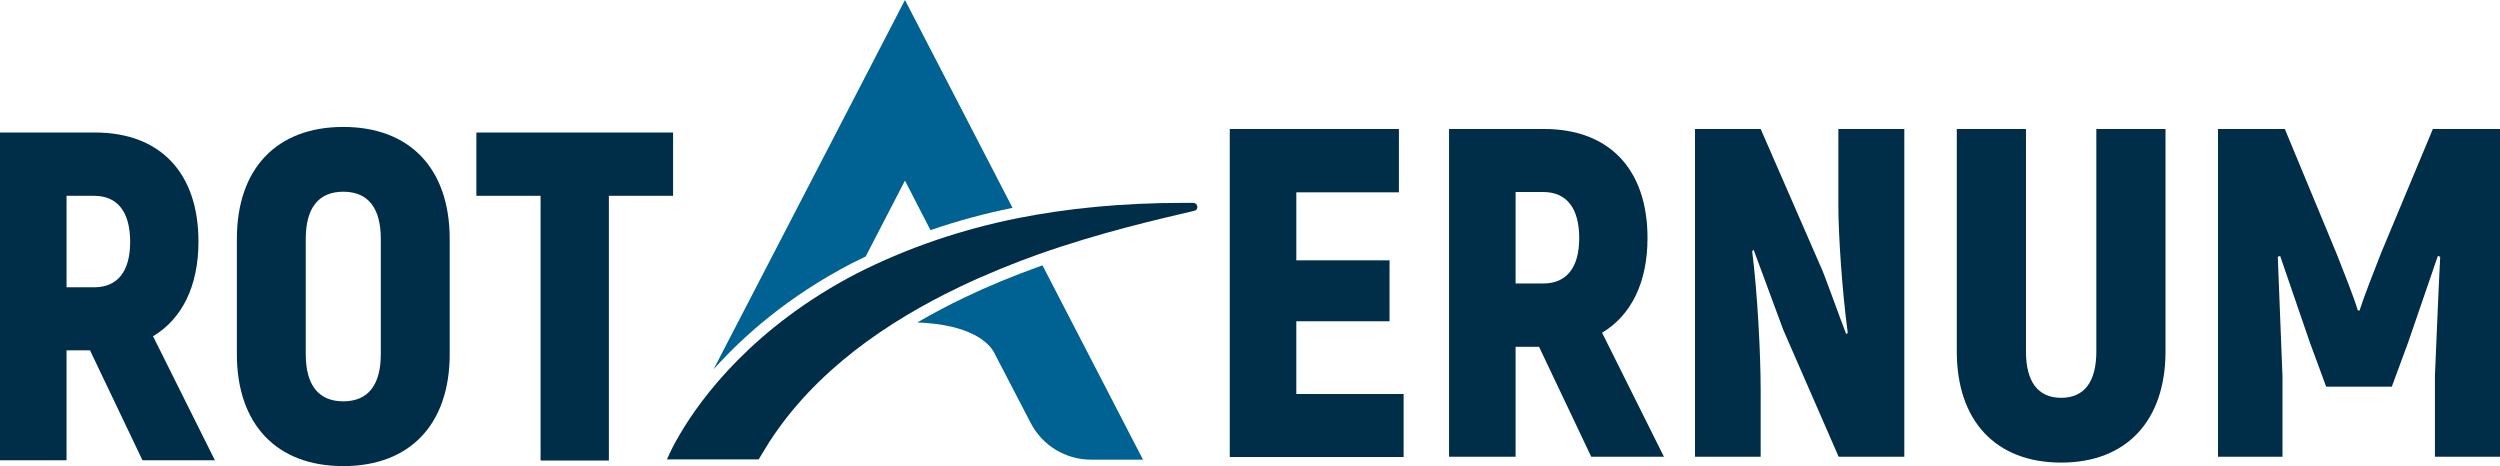
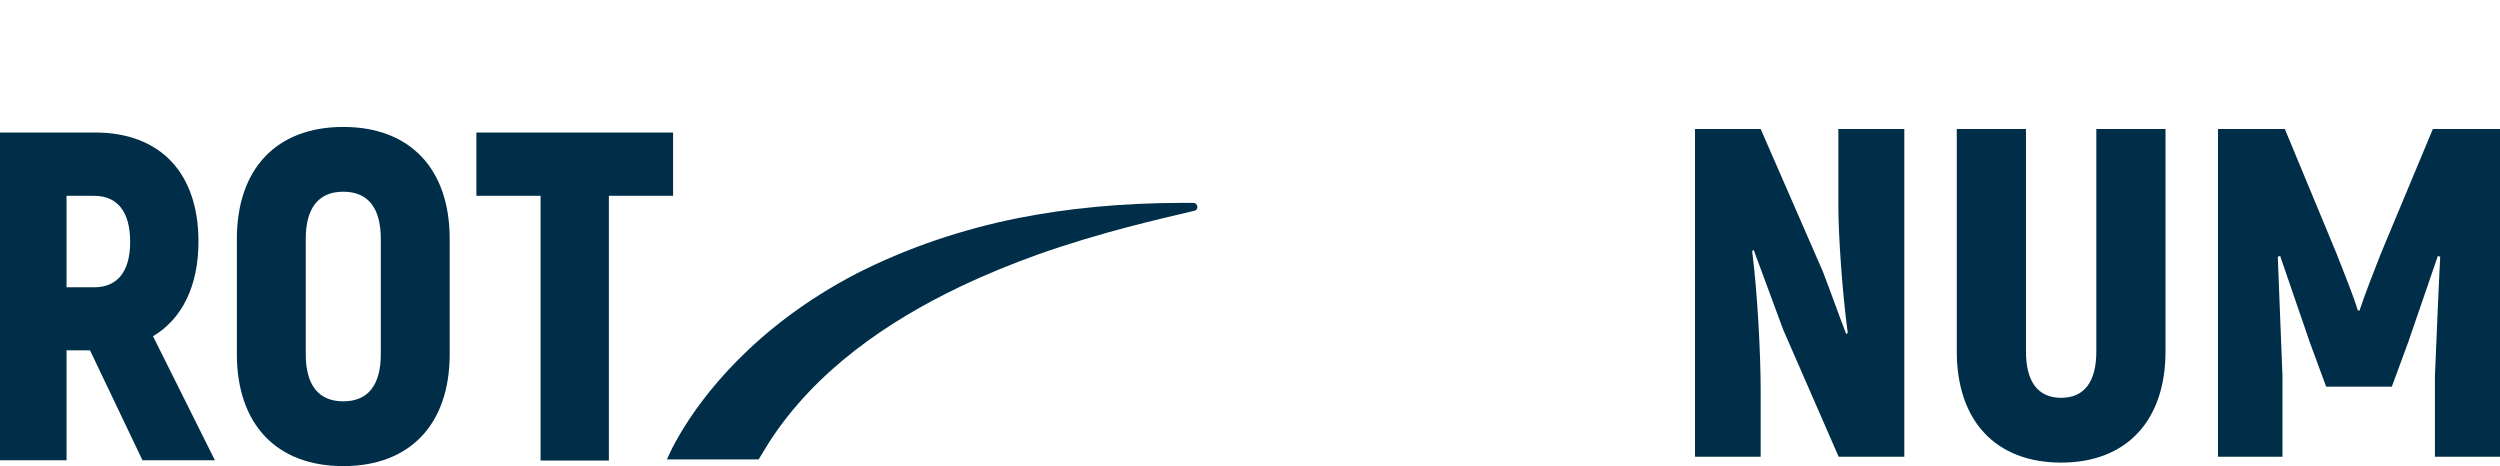
<svg xmlns="http://www.w3.org/2000/svg" version="1.1" id="Ebene_1" x="0px" y="0px" viewBox="0 0 852.8 159" style="enable-background:new 0 0 852.8 159;" xml:space="preserve">
  <style type="text/css">
	.st0{fill:#002E48;}
	.st1{fill:#006292;}
</style>
  <g>
    <g>
-       <path class="st0" d="M478.8,134.3v21.6h-59.3V44h57.7v21.6h-35v23.2H474v20.8h-31.8v24.8H478.8z" />
-       <path class="st0" d="M525,118.3h-8v37.5h-22.7V44h32.4c22.2,0,35.3,13.7,35.3,37.2c0,15.2-5.6,26.4-15.5,32.3l21.1,42.3h-24.8    L525,118.3z M517,96.7h9.4c8,0,12.3-5.4,12.3-15.5c0-10.2-4.3-15.7-12.3-15.7H517V96.7z" />
      <path class="st0" d="M649.6,44v111.8h-22.4l-18.9-43.3l-10.1-27.3l-0.5,0.5c1.8,14.1,2.9,35,2.9,47.4v22.7h-22.4V44h22.4    l21.2,48.6c2.7,7,5.3,14.4,8,21.4l0.5-0.5c-1.9-14.1-3.2-33.2-3.2-43.6V44H649.6z" />
      <path class="st0" d="M667.5,119.9V44h23.6v75.9c0,10.2,4,15.8,12,15.8s12-5.6,12-15.8V44h23.6v75.9c0,23.6-13.3,37.9-35.6,37.9    S667.5,143.6,667.5,119.9z" />
      <path class="st0" d="M852.8,44v111.8h-22.2v-27.5c0.6-13.6,1.1-27.2,1.8-40.7l-0.8-0.3l-10.1,29.4l-5.6,15.2h-22.4l-5.6-15.2    l-10.1-29.4l-0.8,0.3c0.5,13.6,1.1,27.2,1.6,40.7v27.5h-22V44h22.8L797,86.4c2.2,5.6,6.1,15.3,7.3,19.5h0.6    c1.3-4.2,5.1-13.9,7.3-19.5L829.9,44H852.8z" />
    </g>
    <g>
      <path class="st0" d="M30.7,119.5h-8v37.5H0V45.2h32.4c22.2,0,35.3,13.7,35.3,37.2c0,15.2-5.6,26.4-15.5,32.3l21.1,42.3H48.6    L30.7,119.5z M22.7,98h9.4c8,0,12.3-5.4,12.3-15.5c0-10.2-4.3-15.7-12.3-15.7h-9.4V98z" />
      <path class="st0" d="M80.8,120.8V81.5c0-24,13.6-38.2,36.3-38.2s36.3,14.2,36.3,38.2v39.3c0,24-13.6,38.2-36.3,38.2    S80.8,144.8,80.8,120.8z M129.9,120.8V81.5c0-10.5-4.3-16.1-12.8-16.1s-12.8,5.6-12.8,16.1v39.3c0,10.5,4.3,16.1,12.8,16.1    S129.9,131.3,129.9,120.8z" />
      <path class="st0" d="M229.6,66.8h-21.9v90.3h-23.3V66.8h-21.9V45.2h67.1V66.8z" />
    </g>
    <g>
-       <path class="st1" d="M355.6,90.5c-0.2,0.1-0.3,0.1-0.5,0.2c-9.5,3.4-18,6.9-25.9,10.7c-5.7,2.7-11.1,5.6-16.3,8.6    c18.4,0.7,24.3,7,26,9.9l0.5,0.9l0.3,0.6l11.9,22.9c4,7.7,11.9,12.5,20.6,12.5h17.7L355.6,90.5z" />
-       <path class="st1" d="M324.6,30.7L308.7,0l-15.9,30.7L243.4,126c10.4-11.6,25.5-24.9,47-36.1c1.6-0.8,3.2-1.6,4.9-2.4l13.4-25.9    l8.7,16.9l0.6-0.2c8.8-3,18-5.5,27.4-7.4L324.6,30.7z" />
      <path class="st0" d="M407,69.2c-1.1,0-2.2,0-3.3,0c-21.1,0-39.8,1.9-56.4,5.2c-10.1,2-19.4,4.6-28,7.5c-10,3.4-19,7.3-27.1,11.4    c-35,18.2-52.8,42.1-60.2,54.7c-2.4,4-3.7,6.9-4.2,8.1c0,0.1-0.1,0.2-0.1,0.2c0,0.1-0.1,0.1-0.1,0.2c0,0,0,0.1-0.1,0.1    c0,0,0,0.1,0,0.1l0,0h31.3l3.6-5.9c15.7-24.3,40.2-41.1,65.1-53c8.8-4.2,17.7-7.8,26.3-10.9c22-7.8,41.9-12.2,53.6-15    C409,71.6,408.7,69.2,407,69.2" />
    </g>
  </g>
</svg>